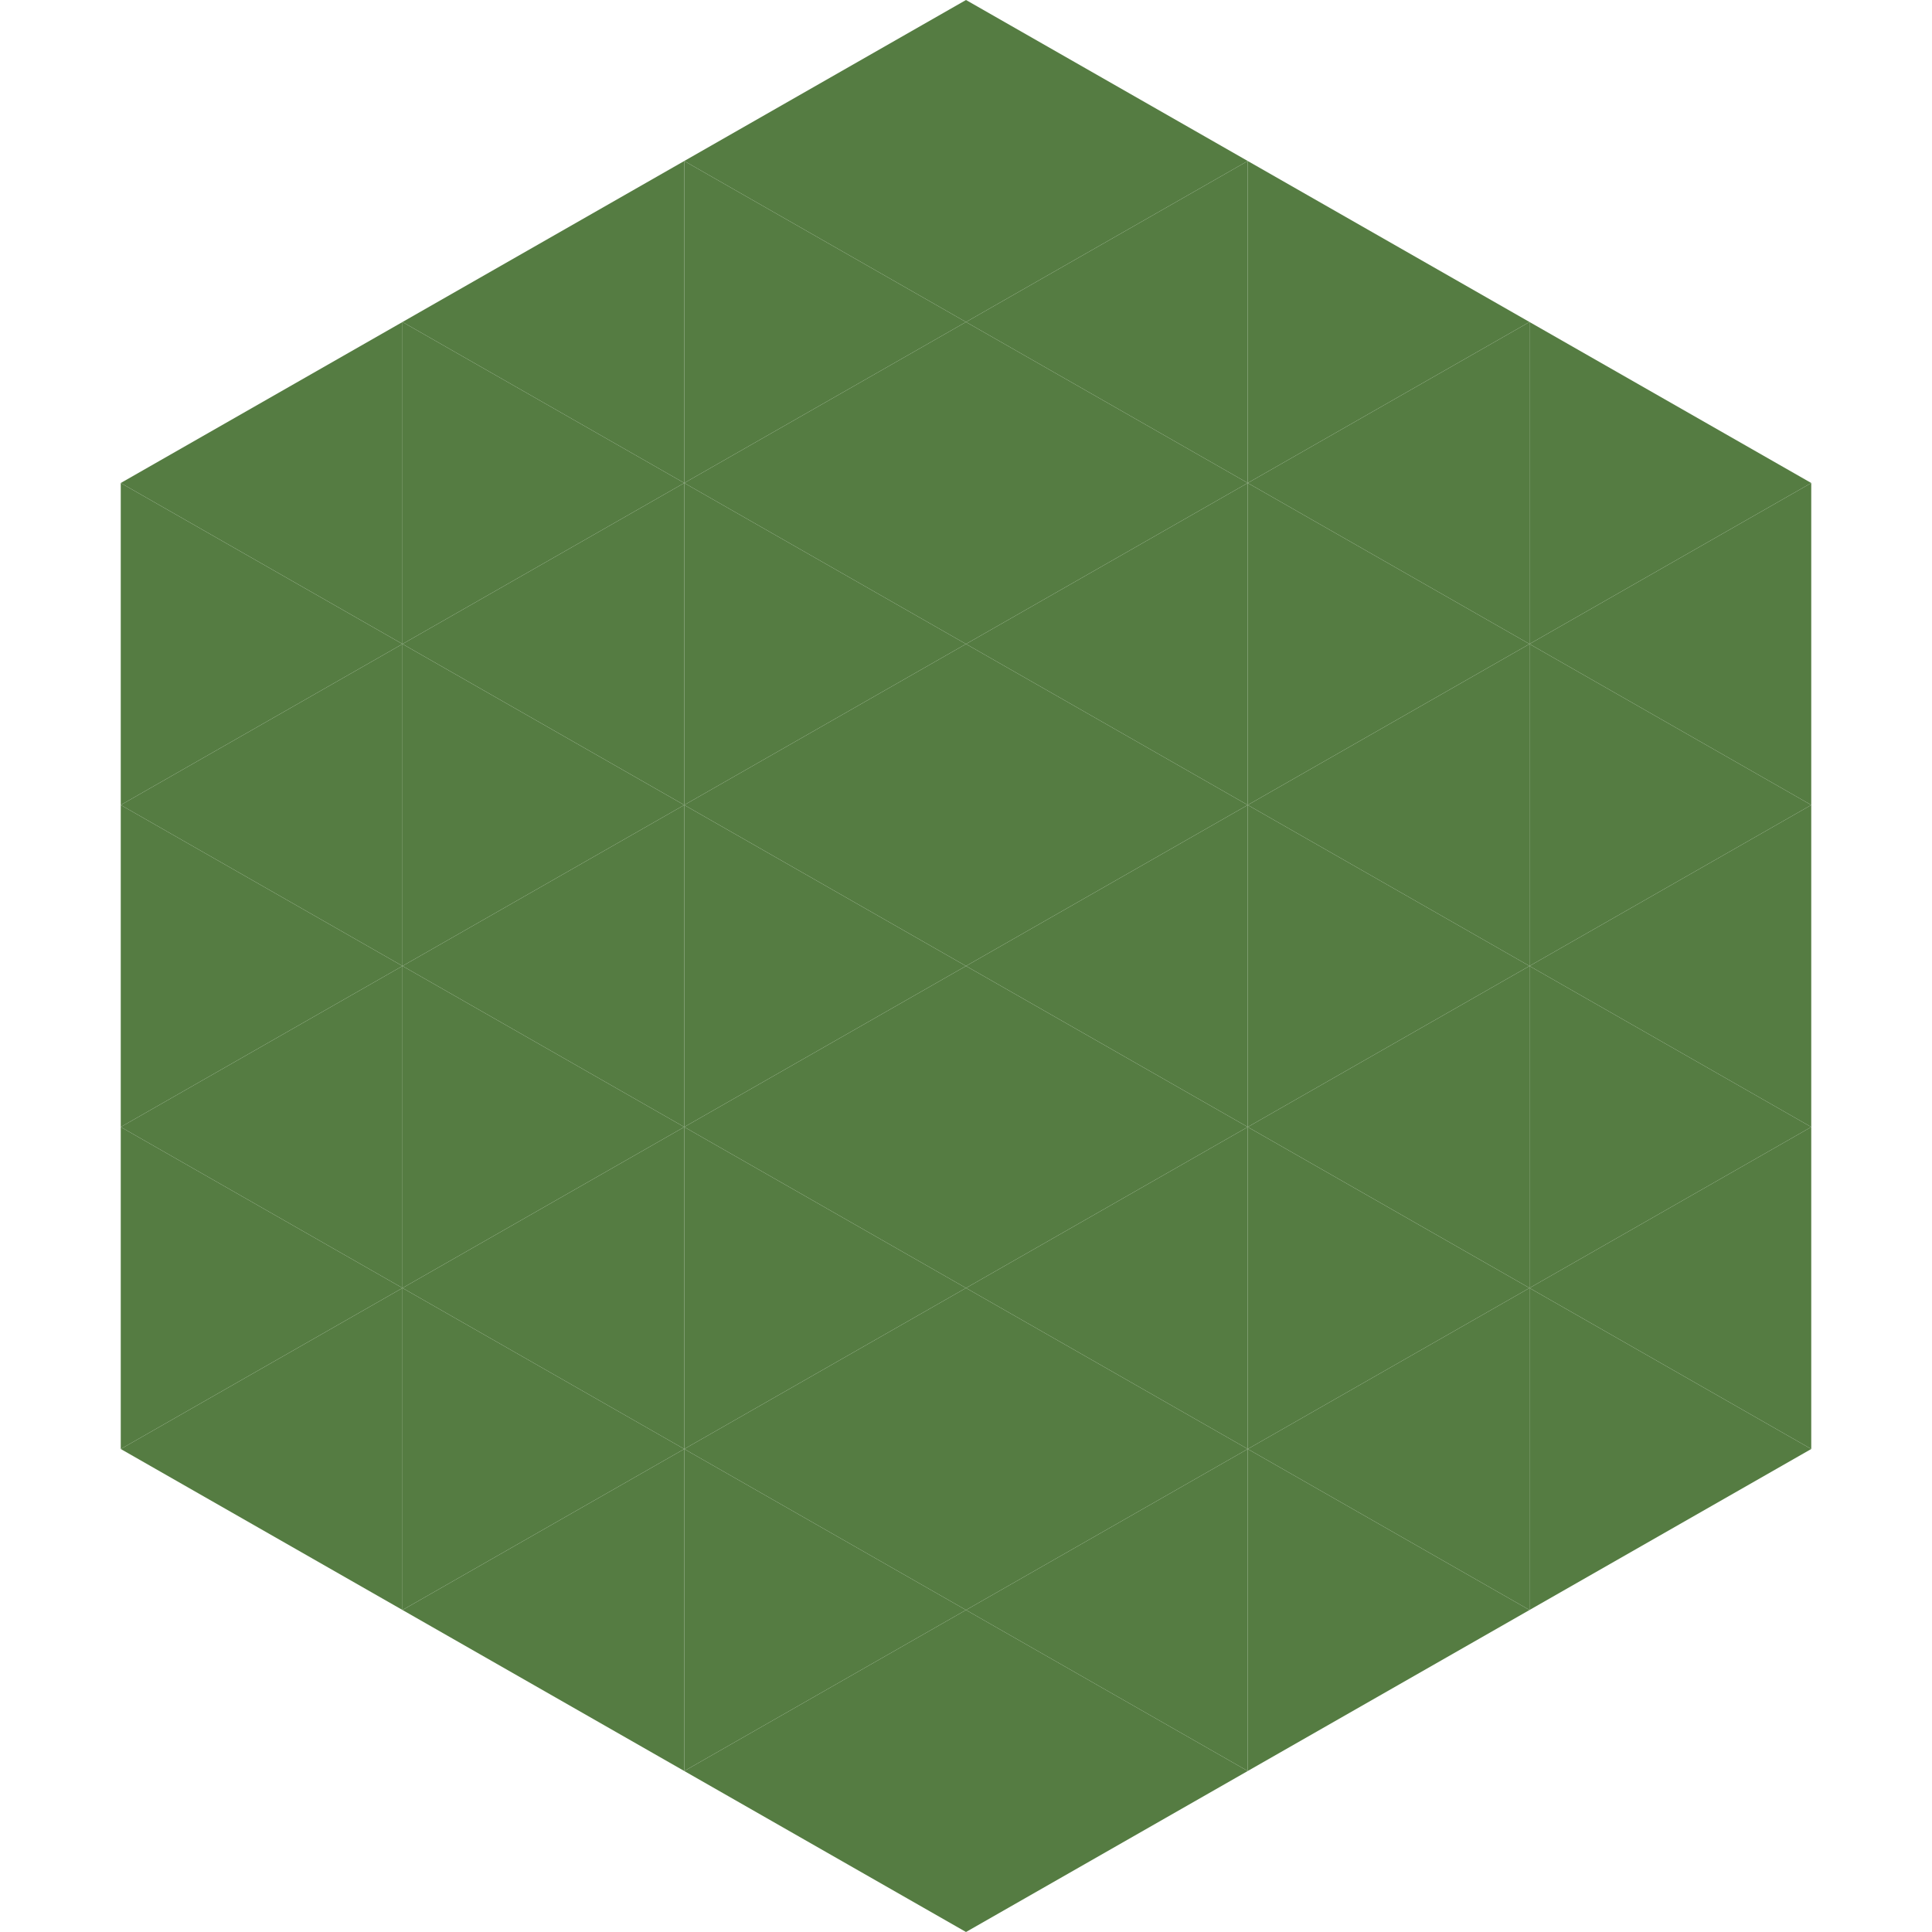
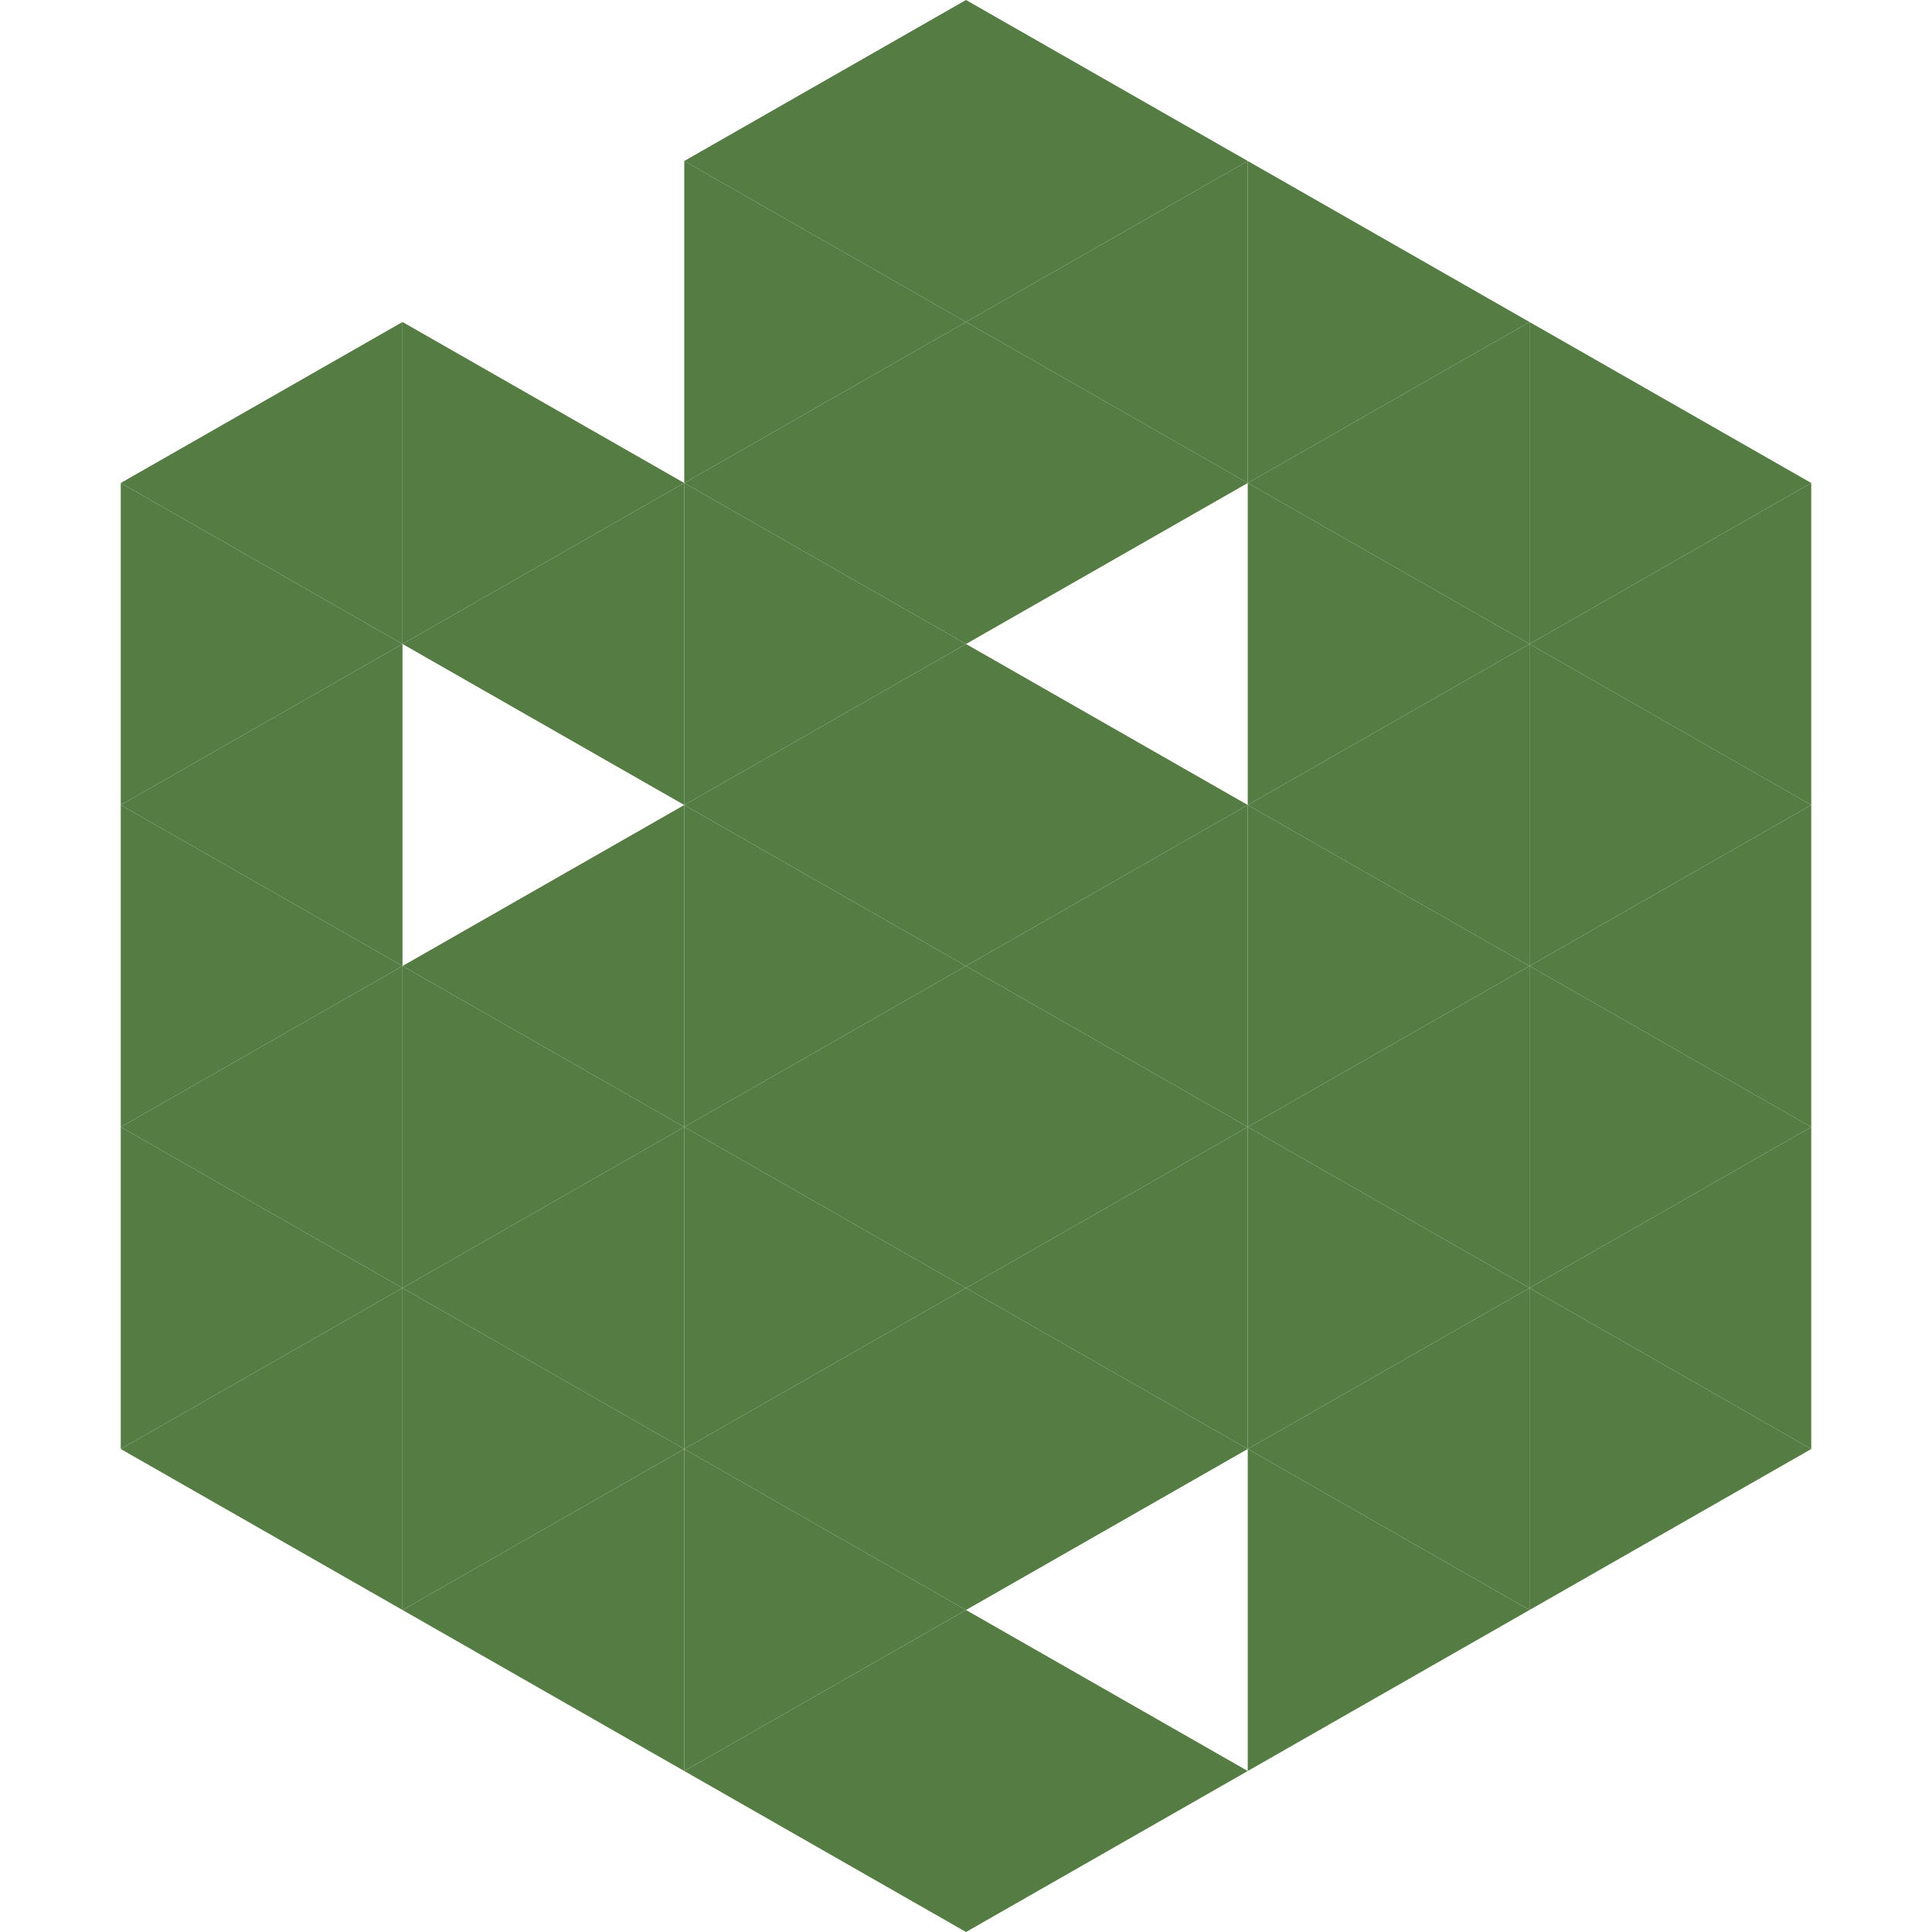
<svg xmlns="http://www.w3.org/2000/svg" width="240" height="240">
  <polygon points="50,40 15,60 50,80" style="fill:rgb(85,124,66)" />
  <polygon points="190,40 225,60 190,80" style="fill:rgb(85,124,66)" />
  <polygon points="15,60 50,80 15,100" style="fill:rgb(85,124,66)" />
  <polygon points="225,60 190,80 225,100" style="fill:rgb(85,124,66)" />
  <polygon points="50,80 15,100 50,120" style="fill:rgb(85,124,66)" />
  <polygon points="190,80 225,100 190,120" style="fill:rgb(85,124,66)" />
  <polygon points="15,100 50,120 15,140" style="fill:rgb(85,124,66)" />
  <polygon points="225,100 190,120 225,140" style="fill:rgb(85,124,66)" />
  <polygon points="50,120 15,140 50,160" style="fill:rgb(85,124,66)" />
  <polygon points="190,120 225,140 190,160" style="fill:rgb(85,124,66)" />
  <polygon points="15,140 50,160 15,180" style="fill:rgb(85,124,66)" />
  <polygon points="225,140 190,160 225,180" style="fill:rgb(85,124,66)" />
  <polygon points="50,160 15,180 50,200" style="fill:rgb(85,124,66)" />
  <polygon points="190,160 225,180 190,200" style="fill:rgb(85,124,66)" />
  <polygon points="15,180 50,200 15,220" style="fill:rgb(255,255,255); fill-opacity:0" />
-   <polygon points="225,180 190,200 225,220" style="fill:rgb(255,255,255); fill-opacity:0" />
  <polygon points="50,0 85,20 50,40" style="fill:rgb(255,255,255); fill-opacity:0" />
  <polygon points="190,0 155,20 190,40" style="fill:rgb(255,255,255); fill-opacity:0" />
-   <polygon points="85,20 50,40 85,60" style="fill:rgb(85,124,66)" />
  <polygon points="155,20 190,40 155,60" style="fill:rgb(85,124,66)" />
  <polygon points="50,40 85,60 50,80" style="fill:rgb(85,124,66)" />
  <polygon points="190,40 155,60 190,80" style="fill:rgb(85,124,66)" />
  <polygon points="85,60 50,80 85,100" style="fill:rgb(85,124,66)" />
  <polygon points="155,60 190,80 155,100" style="fill:rgb(85,124,66)" />
-   <polygon points="50,80 85,100 50,120" style="fill:rgb(85,124,66)" />
  <polygon points="190,80 155,100 190,120" style="fill:rgb(85,124,66)" />
  <polygon points="85,100 50,120 85,140" style="fill:rgb(85,124,66)" />
  <polygon points="155,100 190,120 155,140" style="fill:rgb(85,124,66)" />
  <polygon points="50,120 85,140 50,160" style="fill:rgb(85,124,66)" />
  <polygon points="190,120 155,140 190,160" style="fill:rgb(85,124,66)" />
  <polygon points="85,140 50,160 85,180" style="fill:rgb(85,124,66)" />
  <polygon points="155,140 190,160 155,180" style="fill:rgb(85,124,66)" />
  <polygon points="50,160 85,180 50,200" style="fill:rgb(85,124,66)" />
  <polygon points="190,160 155,180 190,200" style="fill:rgb(85,124,66)" />
  <polygon points="85,180 50,200 85,220" style="fill:rgb(85,124,66)" />
  <polygon points="155,180 190,200 155,220" style="fill:rgb(85,124,66)" />
  <polygon points="120,0 85,20 120,40" style="fill:rgb(85,124,66)" />
  <polygon points="120,0 155,20 120,40" style="fill:rgb(85,124,66)" />
  <polygon points="85,20 120,40 85,60" style="fill:rgb(85,124,66)" />
  <polygon points="155,20 120,40 155,60" style="fill:rgb(85,124,66)" />
  <polygon points="120,40 85,60 120,80" style="fill:rgb(85,124,66)" />
  <polygon points="120,40 155,60 120,80" style="fill:rgb(85,124,66)" />
  <polygon points="85,60 120,80 85,100" style="fill:rgb(85,124,66)" />
-   <polygon points="155,60 120,80 155,100" style="fill:rgb(85,124,66)" />
  <polygon points="120,80 85,100 120,120" style="fill:rgb(85,124,66)" />
  <polygon points="120,80 155,100 120,120" style="fill:rgb(85,124,66)" />
  <polygon points="85,100 120,120 85,140" style="fill:rgb(85,124,66)" />
  <polygon points="155,100 120,120 155,140" style="fill:rgb(85,124,66)" />
  <polygon points="120,120 85,140 120,160" style="fill:rgb(85,124,66)" />
  <polygon points="120,120 155,140 120,160" style="fill:rgb(85,124,66)" />
  <polygon points="85,140 120,160 85,180" style="fill:rgb(85,124,66)" />
  <polygon points="155,140 120,160 155,180" style="fill:rgb(85,124,66)" />
  <polygon points="120,160 85,180 120,200" style="fill:rgb(85,124,66)" />
  <polygon points="120,160 155,180 120,200" style="fill:rgb(85,124,66)" />
  <polygon points="85,180 120,200 85,220" style="fill:rgb(85,124,66)" />
-   <polygon points="155,180 120,200 155,220" style="fill:rgb(85,124,66)" />
  <polygon points="120,200 85,220 120,240" style="fill:rgb(85,124,66)" />
  <polygon points="120,200 155,220 120,240" style="fill:rgb(85,124,66)" />
  <polygon points="85,220 120,240 85,260" style="fill:rgb(255,255,255); fill-opacity:0" />
  <polygon points="155,220 120,240 155,260" style="fill:rgb(255,255,255); fill-opacity:0" />
</svg>